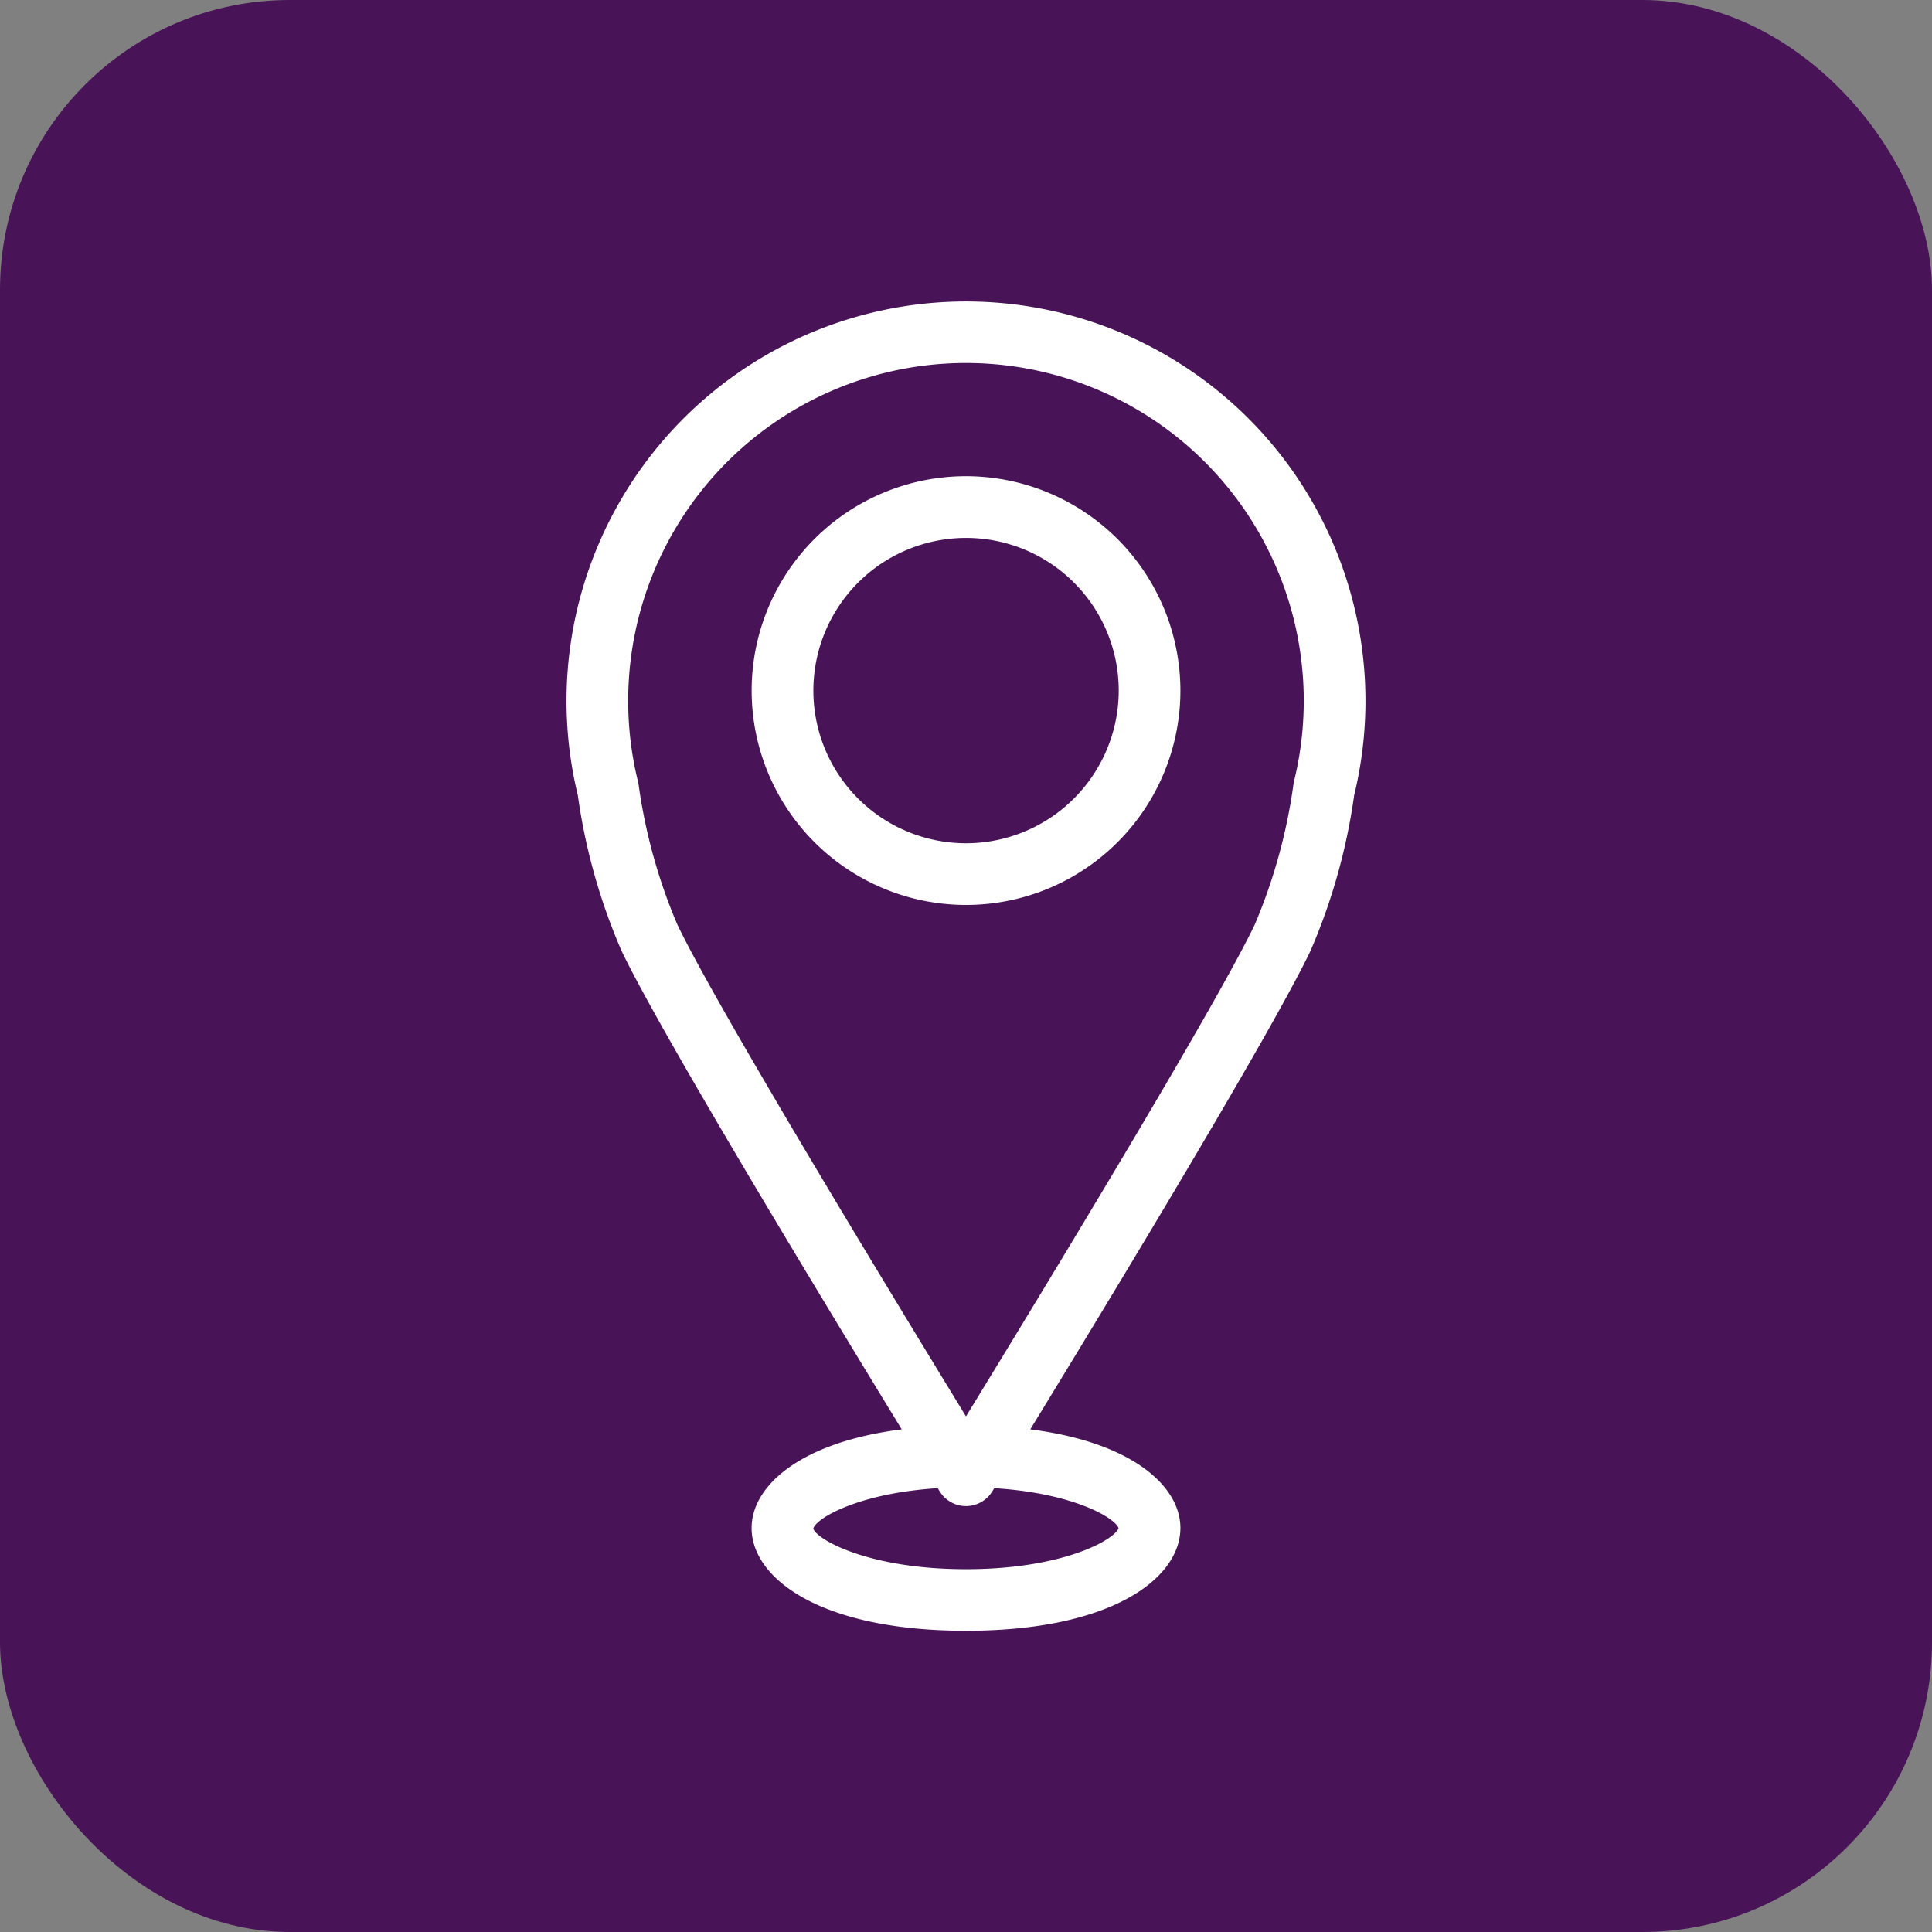
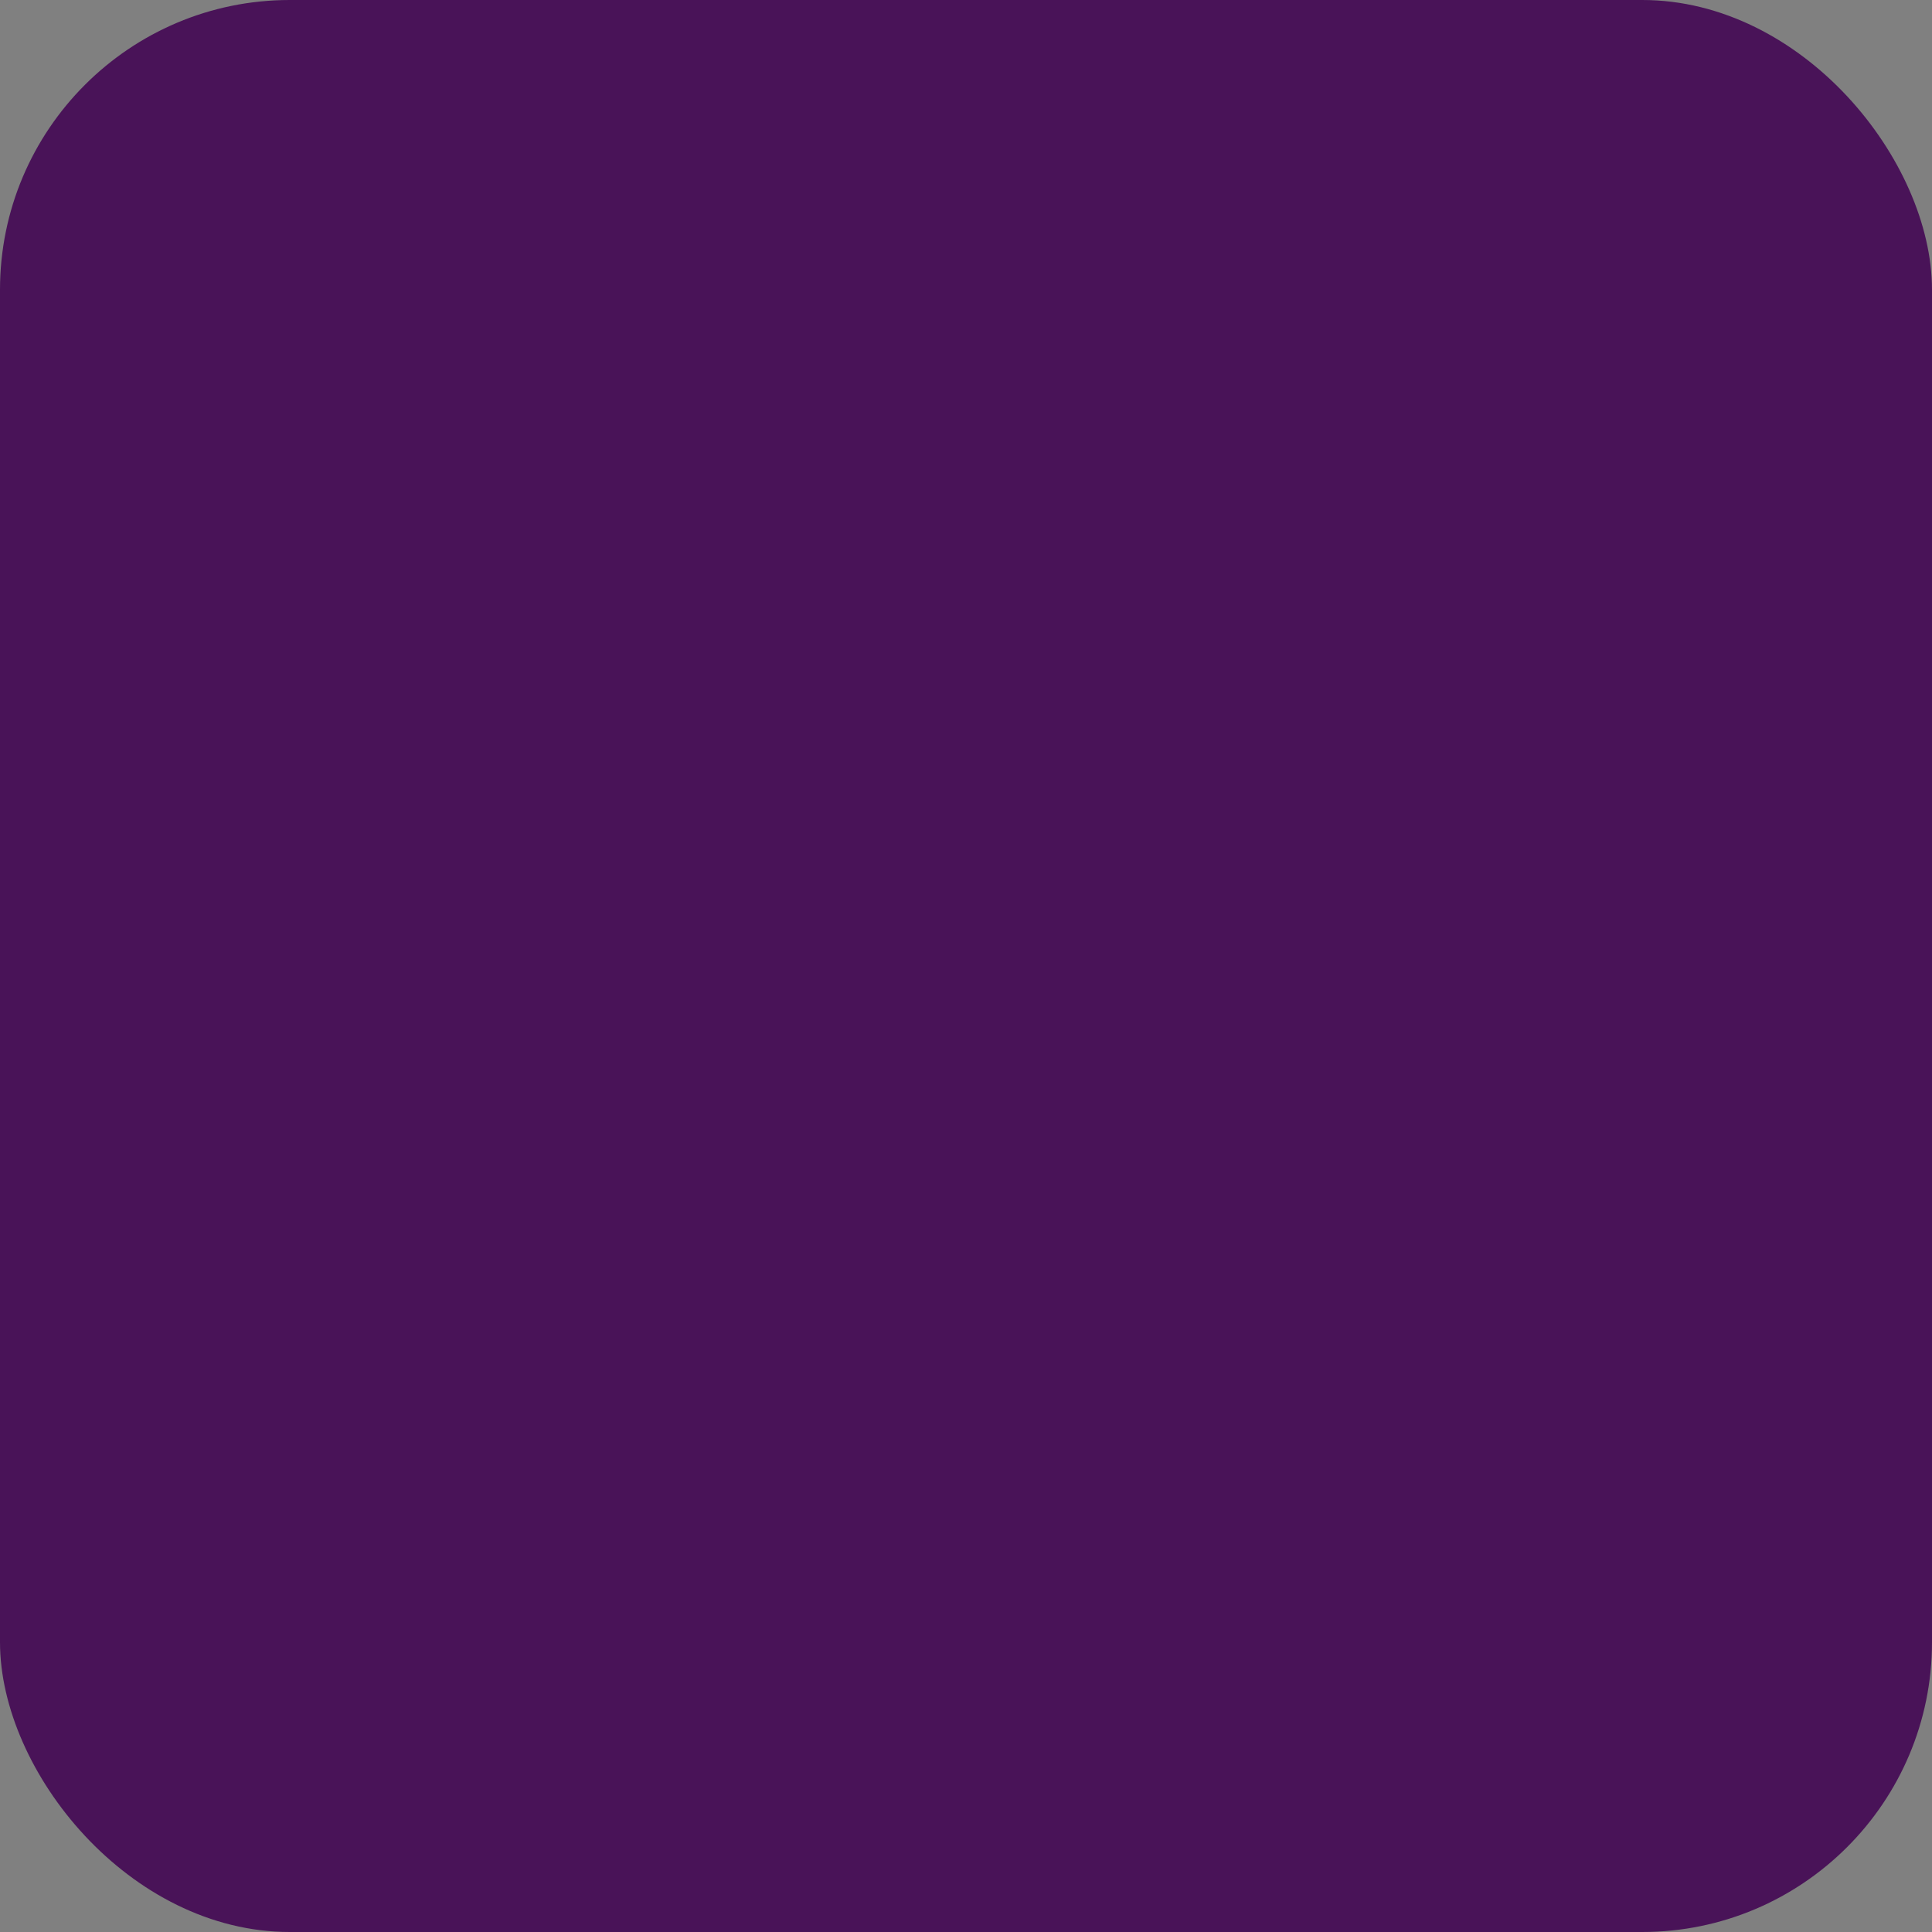
<svg xmlns="http://www.w3.org/2000/svg" width="80" height="80" viewBox="0 0 80 80">
  <rect x="0" y="0" width="80" height="80" fill="#808080" stroke="none" />
  <defs>
    <clipPath id="a">
-       <rect width="33.082" height="55.048" fill="none" />
-     </clipPath>
+       </clipPath>
  </defs>
  <rect width="80" height="80" rx="12" fill="#491358" />
  <g transform="translate(23.459 12.476)">
    <g transform="translate(0 0)" clip-path="url(#a)">
-       <path d="M32.614,20.454a16.541,16.541,0,1,0-32.146,0,24.72,24.72,0,0,0,1.807,6.434C3.9,30.3,10.741,41.575,13.879,46.71c-4.245.54-6.216,2.364-6.216,4.087,0,2.046,2.779,4.252,8.879,4.252s8.877-2.205,8.877-4.252c0-1.723-1.971-3.548-6.216-4.087,3.14-5.135,9.98-16.406,11.606-19.822a24.8,24.8,0,0,0,1.805-6.434M22.86,50.8c-.173.483-2.307,1.7-6.318,1.7-4.059,0-6.2-1.242-6.325-1.682.114-.424,1.859-1.465,5.154-1.673.038.063.066.109.082.134a1.277,1.277,0,0,0,2.175,0c.016-.025.045-.071.082-.134,3.253.2,5,1.222,5.149,1.658m7.261-30.9c-.007.032-.014.066-.02.1a22.747,22.747,0,0,1-1.6,5.8c-1.641,3.447-9.129,15.749-11.96,20.37C13.709,41.539,6.221,29.238,4.581,25.791a22.755,22.755,0,0,1-1.6-5.8c-.007-.034-.013-.066-.021-.1a13.987,13.987,0,1,1,27.16,0" transform="translate(0 0.001)" fill="#fff" />
-       <path d="M13.166,4.052a8.877,8.877,0,1,0,8.877,8.875,8.886,8.886,0,0,0-8.877-8.875m0,15.2a6.322,6.322,0,1,1,6.323-6.323,6.329,6.329,0,0,1-6.323,6.323" transform="translate(3.376 3.19)" fill="#fff" />
+       <path d="M13.166,4.052m0,15.2a6.322,6.322,0,1,1,6.323-6.323,6.329,6.329,0,0,1-6.323,6.323" transform="translate(3.376 3.19)" fill="#fff" />
    </g>
  </g>
</svg>